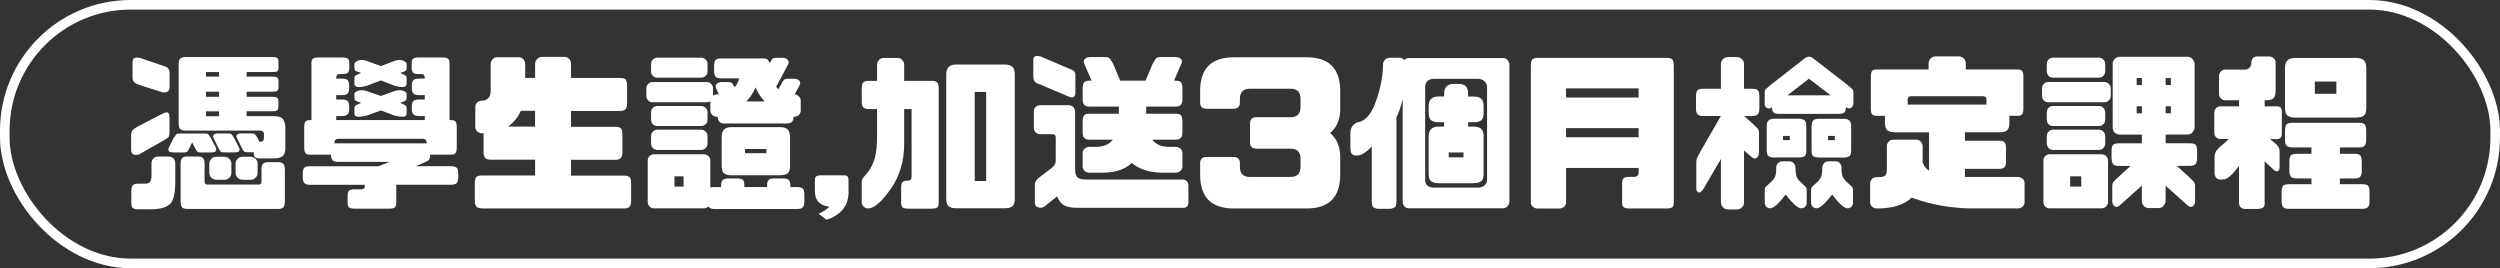
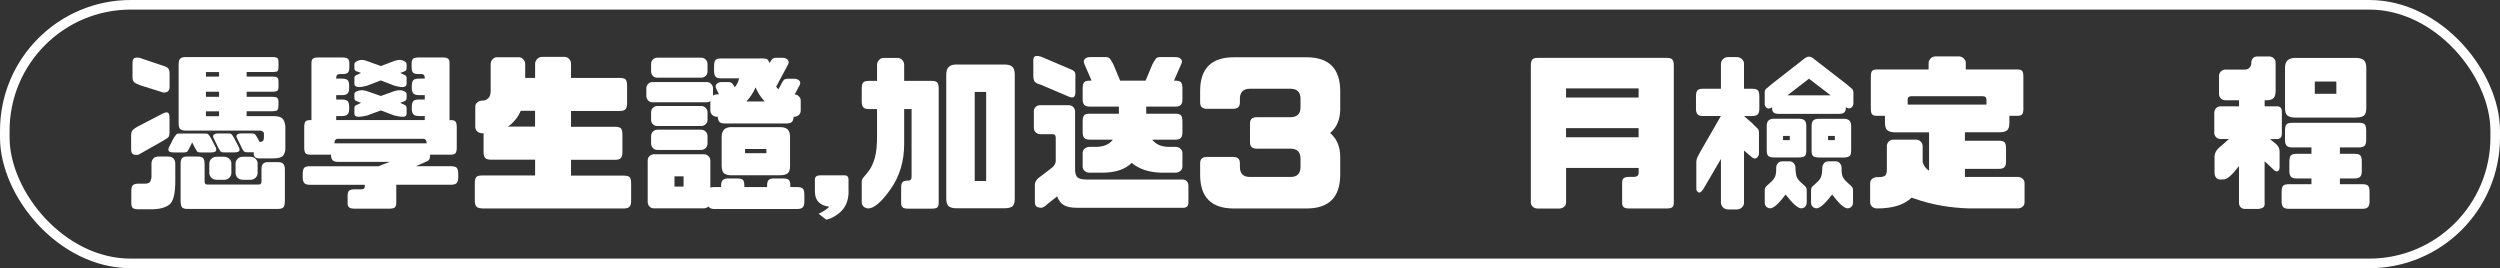
<svg xmlns="http://www.w3.org/2000/svg" id="_圖層_2" viewBox="0 0 522 56">
  <rect x="0" y="0" width="522" height="56" fill="#333333" stroke="none" />
  <defs>
    <style>.cls-1{fill:#fff;}.cls-2{fill:none;stroke:#fff;stroke-miterlimit:10;stroke-width:2px;}</style>
  </defs>
  <g id="_圖層_9">
    <path class="cls-1" d="m28.97,32.28c-.61.12-1.03.07-1.27-.14s-.34-.55-.32-1.02v-2.78c0-.54.09-.91.28-1.12s.49-.45.91-.7l5.48-2.85c.47-.21.81-.26,1.02-.14s.32.46.32,1.02v3.06c0,.59-.11.96-.32,1.12s-.6.41-1.16.74l-4.96,2.81Zm7.63,5.38c.02,2.72-.39,4.41-1.23,5.06s-2.12.98-3.83.98h-2.64c-.49,0-.86-.08-1.11-.23s-.37-.51-.37-1.07v-2.57c0-.59.12-.98.35-1.18s.61-.3,1.12-.3h1.3c.54,0,.9-.1,1.07-.3s.3-.54.37-1.04v-2.85c0-.42.13-.78.39-1.07s.66-.43,1.2-.4h1.83c.52-.02.9.11,1.16.39s.39.64.39,1.09v3.48Zm-2.67-18.39l-4.78-1.51c-.56-.21-.95-.42-1.16-.63s-.32-.55-.32-1.02v-3.02c0-.45.11-.75.32-.91s.6-.2,1.16-.11l4.78,1.62c.61.16,1.01.36,1.2.6s.28.62.28,1.16v2.71c0,.47-.14.79-.42.97s-.63.23-1.05.16Zm8.65,8.61c.47-.02.77.03.9.16s.32.4.58.83l1.05,2.04c.09.38.04.62-.16.74s-.51.18-.93.18h-2.07c-.42,0-.69-.07-.79-.21s-.26-.4-.47-.77l-.56-1.12-.56,1.12c-.16.38-.31.63-.44.77s-.4.21-.83.21h-2c-.45,0-.76-.06-.95-.18s-.23-.36-.14-.74l1.02-2.04c.28-.42.49-.7.62-.83s.4-.18.83-.16h4.92Zm15.57-10.83v1.09c0,.45-.1.73-.3.84s-.52.18-.97.18h-5.38v1.05h5.38c.47,0,.8.07.98.21s.28.41.28.81v.67c0,.63-.09,1.01-.28,1.14s-.52.19-.98.19h-5.38v1.02h5.62c.87,0,1.47.15,1.81.46s.56.86.65,1.65v4.92c-.09.7-.33,1.18-.7,1.42s-.96.37-1.76.37h-2.95c-.42,0-.73-.08-.91-.25s-.28-.46-.28-.88v-.14h-1.23c-.42,0-.7-.07-.83-.21s-.29-.4-.47-.77l-.98-2.04c-.16-.26-.15-.48.05-.67s.53-.27,1-.25h1.86c.42-.02.7.03.84.16s.33.4.56.83l.42.77h.14c.52,0,.77-.3.77-.91v-.91c-.09-.3-.35-.48-.77-.53h-15.57c-.52,0-.89-.1-1.12-.3s-.35-.6-.35-1.21v-12.3c0-.61.12-1.02.35-1.23s.61-.32,1.12-.32h18.11c.45,0,.77.06.97.18s.3.39.3.81v1.09c0,.54-.1.85-.3.93s-.52.12-.97.12h-5.38v.95h5.38c.45,0,.77.06.98.19s.3.42.28.86Zm-15.43,17.12v3.73c0,.42.18.63.53.63h10.79c.38,0,.56-.21.56-.63v-2.6c0-.52.11-.88.33-1.11s.56-.33,1-.33h2.21c.47,0,.81.12,1.02.37s.32.63.32,1.14v6.61c0,.66-.11,1.1-.32,1.32s-.62.33-1.23.33h-18.74c-.56,0-.95-.11-1.16-.32s-.32-.66-.32-1.34v-7.8c0-.54.1-.93.3-1.16s.57-.34,1.11-.32h2.11c.59-.02.98.09,1.18.33s.3.63.3,1.14Zm.28-19.12v.95h2.74v-.95h-2.74Zm0,4.11v1.05h2.74v-1.05h-2.74Zm0,4.08v1.02h2.74v-1.02h-2.74Zm5.31,12.9c0,.38-.15.7-.44.98s-.64.42-1.04.42h-1.51c-.52,0-.91-.14-1.18-.42s-.42-.61-.44-.98v-2.04c.02-.35.17-.67.44-.95s.64-.42,1.11-.42h1.48c.47,0,.85.14,1.14.42s.44.6.44.95v2.04Zm-3.73-7.35c-.14-.26-.12-.48.07-.67s.53-.27,1.02-.25h1.83c.42-.02.7.03.84.16s.33.4.56.83l1.05,2.04c.12.38.08.62-.12.74s-.51.18-.93.18h-2.07c-.42,0-.69-.07-.79-.21s-.26-.4-.47-.77l-.98-2.04Zm9.21,7.35c0,.38-.15.7-.44.98s-.64.42-1.04.42h-1.51c-.52,0-.91-.14-1.18-.42s-.42-.61-.44-.98v-2.04c.02-.35.17-.67.44-.95s.64-.42,1.11-.42h1.48c.47,0,.85.14,1.14.42s.44.6.44.95v2.04Z" />
    <path class="cls-1" d="m64.69,38.58c-.56,0-.95-.12-1.16-.37s-.32-.63-.32-1.14v-.7c0-.68.11-1.12.32-1.34s.6-.32,1.16-.32h14.34l2.32-.91h-10.76c-.56,0-.95-.12-1.16-.37s-.32-.63-.32-1.14h-4.43c-.42,0-.72-.11-.9-.32s-.26-.6-.26-1.16v-4.22c0-.61.09-1.01.26-1.21s.47-.3.9-.3h.35v-11.92c0-.42.1-.72.3-.9s.6-.26,1.21-.26h4.92c.56,0,.95.09,1.16.26s.32.47.32.9v.91c0,.56-.11.94-.32,1.12s-.6.28-1.16.28h-.56c-.47,0-.7.26-.7.77v.18h1.16c.61,0,1.02.11,1.23.32s.32.66.32,1.34v.28c0,.52-.11.9-.32,1.14s-.62.37-1.23.37h-1.16v.91h1.16c.61,0,1.02.11,1.23.32s.32.66.32,1.34v.28c0,.52-.11.9-.32,1.14s-.62.37-1.23.37h-1.16v.84h18.49v-.84h-1.16c-.61,0-1.02-.12-1.23-.37s-.32-.63-.32-1.14v-.28c0-.68.11-1.12.32-1.34s.62-.32,1.23-.32h1.16v-.91h-1.16c-.61,0-1.02-.12-1.23-.37s-.32-.63-.32-1.14v-.28c0-.68.11-1.12.32-1.34s.62-.32,1.23-.32h1.16v-.18c0-.52-.23-.77-.7-.77h-.56c-.56,0-.95-.09-1.16-.28s-.32-.56-.32-1.12v-.91c0-.42.11-.72.32-.9s.6-.26,1.16-.26h4.92c.61,0,1.01.09,1.21.26s.3.47.3.9v11.92h.35c.42,0,.72.1.9.3s.26.6.26,1.21v4.22c0,.56-.09.95-.26,1.16s-.47.32-.9.32h-4.43v.35c0,.52-.2.86-.6,1.02l-2.36,1.05h7.31c.61,0,1.02.11,1.23.32s.32.66.32,1.34v.7c0,.52-.11.9-.32,1.14s-.62.37-1.23.37h-11.39v3.83c0,.42-.1.72-.3.9s-.6.26-1.21.26h-7.17c-.56,0-.95-.09-1.16-.26s-.32-.47-.32-.9v-1.48c0-.56.11-.94.32-1.12s.6-.28,1.16-.28h1.41c.47,0,.7-.21.7-.63v-.32h-11.5Zm24.4-8.65c0-.63-.26-.95-.77-.95h-17.72c-.52,0-.77.32-.77.95h19.27Zm-12.38-17.16l2.81,1.02,2.71-1.02c.8-.3,1.44-.35,1.93-.12s.74.45.74.69v.91c0,.33-.13.54-.4.63s-.58.21-.93.35c.35.16.66.31.93.44s.4.32.4.58v1.27c0,.3-.18.51-.53.62s-1.03.02-2.04-.26l-2.81-1.09-2.85,1.09c-1.01.28-1.71.37-2.09.26s-.58-.31-.58-.62v-1.27c0-.26.14-.45.42-.58s.61-.28.98-.44c-.38-.14-.7-.26-.98-.35s-.42-.3-.42-.63v-.91c0-.23.26-.46.79-.69s1.17-.18,1.92.12Zm0,6.29l2.81.98,2.71-.98c.8-.26,1.44-.29,1.93-.11s.74.4.74.63v.88c0,.33-.13.54-.4.65s-.58.23-.93.37c.35.16.66.31.93.44s.4.32.4.58v1.23c0,.35-.18.56-.53.63s-1.03-.01-2.04-.25l-2.81-1.05-2.85,1.05c-1.01.23-1.71.32-2.09.25s-.58-.28-.58-.63v-1.23c0-.26.14-.45.42-.58s.61-.28.98-.44l-.98-.37c-.28-.11-.42-.32-.42-.65v-.88c0-.23.26-.45.79-.63s1.17-.15,1.92.11Z" />
    <path class="cls-1" d="m100.62,43.5c-.56,0-.95-.13-1.16-.39s-.32-.64-.32-1.16v-3.62c0-.7.11-1.16.32-1.37s.6-.32,1.16-.32h11.11v-3.3h-9.28c-.56,0-.95-.13-1.16-.39s-.32-.64-.32-1.16v-3.97h-.39c-.38-.02-.69-.16-.95-.4s-.39-.56-.39-.93v-4.18c0-.38.13-.68.39-.91s.57-.36.95-.39h.25c.4-.02.77-.19,1.11-.49s.51-.83.51-1.58v-5.55c0-.38.13-.71.39-1s.56-.44.91-.44h4.57c.38,0,.69.15.95.44s.39.63.39,1v2.88h2.07v-2.99c.02-.35.17-.67.44-.97s.64-.44,1.11-.44h4.54c.42,0,.76.15,1.02.44s.39.62.39.97v2.99h10.16c.61,0,1.02.11,1.23.32s.32.67.32,1.37v3.66c0,.52-.11.9-.32,1.16s-.62.39-1.23.39h-10.16v3.3h9.18c.61,0,1.02.11,1.23.32s.32.67.32,1.37v3.66c0,.52-.11.9-.32,1.16s-.62.39-1.23.39h-9.18v3.3h11c.61,0,1.02.11,1.23.32s.32.67.32,1.37v3.62c0,.52-.11.9-.32,1.16s-.62.39-1.23.39h-29.6Zm6.71-18.18c-.4.45-.82.82-1.27,1.12h5.66v-3.3h-2.99c-.35.84-.82,1.57-1.41,2.18Z" />
    <path class="cls-1" d="m150.54,16.36c-.56,0-.94-.12-1.14-.37s-.3-.63-.3-1.14v-.98c0-.68.1-1.12.3-1.34s.58-.32,1.14-.32h8.68c.56,0,.91.07,1.04.21s.28.39.44.74c.23-.4.42-.68.56-.84.19-.19.54-.27,1.05-.25h.91c.56-.02.97.11,1.23.39s.29.61.11.98l-2.5,4.68c.16.21.32.39.46.53l.42-.74c.3-.61.54-1.01.72-1.21s.54-.29,1.11-.26h.84c.59-.02,1.01.11,1.27.39s.28.61.07.98l-1.02,1.9c.35.02.63.15.84.39.28.23.42.54.42.91v2.07c0,.38-.12.68-.37.91s-.56.36-.93.39h-.18c-.02.47-.13.82-.33,1.05s-.58.35-1.14.35h-12.97c-.52,0-.87-.12-1.07-.35s-.31-.59-.33-1.05h-.25c-.35-.02-.66-.15-.91-.39s-.39-.54-.39-.91v-1.97c-.23.16-.5.25-.81.25h-11.25c-.38,0-.69-.13-.93-.39s-.37-.57-.37-.95v-1.55c0-.38.12-.69.37-.95s.56-.39.93-.39h11.25c.4,0,.73.13.98.39s.39.57.39.95v1.48c.21-.14.46-.22.74-.25h.49l-.56-1.2c-.19-.38-.16-.7.09-.98s.66-.41,1.25-.39h.88c.54-.02.9.06,1.09.25.14.16.33.45.56.84.42-.49.73-1.11.91-1.86h-3.8Zm-1.41,27.28c-.56,0-.97-.18-1.23-.53-.26.26-.57.39-.95.39h-10.41c-.38,0-.69-.13-.93-.39s-.37-.57-.37-.95v-8.65c0-.35.12-.66.37-.91s.56-.39.93-.39h10.41c.38,0,.7.13.97.39s.4.56.4.91v5.66c.21-.07.48-.11.81-.11h1.44v-.32c0-.56.12-.95.37-1.16s.6-.32,1.07-.32h1.86c.66,0,1.08.11,1.27.32s.28.6.28,1.16v.32h4.75v-.32c0-.56.11-.95.33-1.16s.58-.32,1.07-.32h1.83c.68,0,1.12.11,1.32.32s.3.6.3,1.16v.32h1.41c.59,0,.98.11,1.2.32s.32.66.32,1.34v1.41c0,.52-.11.9-.32,1.14s-.61.37-1.2.37h-17.3Zm-2.74-27.42h-9.14c-.38,0-.69-.12-.93-.37s-.37-.56-.37-.93v-1.58c0-.35.12-.66.37-.91s.56-.39.93-.39h9.14c.38,0,.69.13.95.39s.39.56.39.91v1.58c0,.38-.13.69-.39.93s-.57.37-.95.37Zm0,10.09h-9.14c-.38,0-.69-.12-.93-.37s-.37-.56-.37-.93v-1.58c0-.35.12-.66.37-.91s.56-.39.93-.39h9.14c.38,0,.69.13.95.39s.39.56.39.91v1.58c0,.38-.13.69-.39.93s-.57.37-.95.37Zm0,4.99h-9.14c-.38,0-.69-.13-.93-.39s-.37-.57-.37-.95v-1.55c0-.35.12-.66.37-.93s.56-.4.93-.4h9.14c.38,0,.69.13.95.4s.39.58.39.93v1.55c0,.38-.13.69-.39.95s-.57.39-.95.39Zm-3.66,7.66v-2.14h-1.9v2.14h1.9Zm20.18-2.36h-10.2c-.63,0-1.13-.13-1.49-.39s-.54-.81-.54-1.65v-5.91c0-.75.18-1.29.53-1.62s.84-.49,1.48-.49h10.2c.7,0,1.22.16,1.56.47s.51.85.51,1.6v6.01c0,.77-.16,1.29-.49,1.56s-.84.4-1.55.4Zm-7.35-4.61h4.46v-.88h-4.46v.88Zm2.21-13.75c-.45,1.05-1.09,2.04-1.93,2.95h3.83c-.84-.91-1.48-1.9-1.9-2.95Z" />
    <path class="cls-1" d="m177.19,39.95c0,1.97-.66,3.48-1.97,4.54-.96.77-1.86,1.23-2.71,1.37l-1.58-1.23c1.1-.52,1.84-1.01,2.21-1.48-1.99-.23-2.99-1.3-2.99-3.2v-2.46c0-.59.38-.88,1.12-.88h5.13c.47,0,.73.27.77.81v2.53Z" />
    <path class="cls-1" d="m184.43,12.1h3.02c.38,0,.69.15.95.44s.39.63.39,1v3.34h5.66c.61,0,1.02.11,1.23.32s.32.66.32,1.34v23.87c0,.42-.1.72-.3.9s-.6.26-1.21.26h-4.85c-.56,0-.95-.09-1.16-.26s-.32-.47-.32-.9v-3.3c0-.56.11-.94.32-1.12s.6-.28,1.16-.28c.47,0,.7-.26.7-.77v-14.17h-1.55v7.28c0,3.61-.94,6.76-2.83,9.44s-3.45,4.03-4.69,4.03c-.38-.02-.69-.15-.95-.39s-.39-.54-.39-.91v-4.22c0-.38.1-.67.3-.88s.56-.65,1.09-1.32.97-1.58,1.32-2.74.52-2.87.49-5.12v-5.17h-1.72c-.56,0-.95-.12-1.16-.37s-.32-.63-.32-1.14v-2.71c0-.68.11-1.12.32-1.34s.6-.32,1.16-.32h1.72v-3.34c0-.38.13-.71.39-1s.56-.44.91-.44Zm25.35,31.39h-10.09c-.66,0-1.17-.13-1.55-.39s-.56-.81-.56-1.65V15.58c0-.75.18-1.29.54-1.62s.87-.49,1.53-.49h10.09c.75,0,1.29.16,1.63.47s.51.85.51,1.6v25.98c0,.77-.16,1.29-.49,1.56s-.87.4-1.62.4Zm-6.26-5.7h2.39v-18.6h-2.39v18.6Z" />
    <path class="cls-1" d="m217.34,17.69c-.61-.16-1.03-.36-1.25-.6s-.33-.66-.33-1.27v-2.88c-.05-.56.04-.94.26-1.12s.66-.19,1.32,0l5.62,2.39c.66.23,1.1.46,1.32.67s.31.57.26,1.09v3.38c0,.42-.11.72-.33.9s-.64.12-1.25-.16l-5.62-2.39Zm7.14,5.55v11.99c-.02.84.13,1.43.46,1.76s.94.49,1.83.49h20.07c.42,0,.74.12.97.37s.33.54.33.9v3.69c-.02.35-.15.6-.39.76s-.54.22-.91.19h-21.9c-1.27,0-2.2-.19-2.81-.56s-1.08-.98-1.41-1.83l-2.11,1.69c-.42.42-.83.66-1.23.7-.54-.05-.89-.16-1.05-.35s-.25-.49-.25-.91v-3.52c0-.66.42-1.27,1.27-1.83l2.39-1.83c.38-.33.61-.73.7-1.2v-4.99c0-.49-.21-.74-.63-.74h-2.64c-.38-.02-.69-.16-.93-.4s-.37-.56-.37-.93v-3.45c0-.35.12-.65.37-.9s.56-.37.93-.37h6.01c.35,0,.65.12.9.37s.38.54.4.9Zm1.93-9.95c-.19-.38-.15-.7.11-.98s.69-.41,1.3-.39h2.74c.56-.02.94.06,1.12.26s.45.6.77,1.21l1.44,3.45h5.31l1.44-3.45c.33-.61.59-1.01.77-1.21s.56-.29,1.12-.26h2.74c.61-.02,1.04.11,1.3.39s.29.61.11.98l-1.55,3.55h.28c.56,0,.95.11,1.16.32s.32.66.32,1.34v2.25c0,.52-.11.9-.32,1.14s-.6.37-1.16.37h-6.08v1.48h6.08c.56,0,.95.11,1.16.32s.32.66.32,1.34v2.25c0,.52-.11.9-.32,1.14s-.6.37-1.16.37h-4.82c.75,1.01,1.95,1.51,3.59,1.51h1.37c.38.02.69.15.95.39s.39.54.39.91v2.78c0,.38-.13.68-.39.91s-.57.36-.95.39h-3.13c-2.55-.07-4.59-.75-6.12-2.04-1.29,1.29-3.21,1.97-5.77,2.04h-3.13c-.38-.02-.69-.15-.95-.39s-.39-.54-.39-.91v-2.78c0-.38.13-.68.39-.91s.57-.36.95-.39h1.37c1.64,0,2.84-.5,3.59-1.51h-4.75c-.61,0-1.02-.12-1.23-.37s-.32-.63-.32-1.14v-2.25c0-.68.11-1.12.32-1.34s.62-.32,1.23-.32h6.01v-1.48h-6.01c-.61,0-1.02-.12-1.23-.37s-.32-.63-.32-1.14v-2.25c0-.68.11-1.12.32-1.34s.62-.32,1.23-.32h.32l-1.55-3.55Z" />
    <path class="cls-1" d="m258.89,21.42c0,.87-.47,1.3-1.41,1.3h-5.48c-.94,0-1.41-.43-1.41-1.3v-2.43c0-4.69,2.34-7.03,7.03-7.03h15.19c4.66,0,7.01,2.34,7.03,7.03v3.87c-.02,2.11-.73,3.75-2.11,4.92,1.38,1.17,2.09,2.81,2.11,4.92v3.8c-.02,4.69-2.37,7.03-7.03,7.03h-15.19c-4.69,0-7.03-2.34-7.03-7.03v-2.43c0-.87.47-1.3,1.41-1.3h5.48c.94,0,1.41.43,1.41,1.3v.77c0,1.41.7,2.11,2.11,2.11h8.44c1.41,0,2.11-.7,2.11-2.11v-1.69c0-1.41-.7-2.11-2.11-2.11h-7.03c-.94,0-1.41-.43-1.41-1.3v-3.97c0-.87.47-1.3,1.41-1.3h7.03c1.41,0,2.11-.7,2.11-2.11v-1.72c0-1.41-.7-2.11-2.11-2.11h-8.44c-1.41,0-2.11.7-2.11,2.11v.77Z" />
-     <path class="cls-1" d="m313.8,12.1c.38,0,.69.13.93.4s.39.58.44.93v28.69c-.05.38-.19.7-.44.97s-.56.4-.93.4h-19.55c-.42,0-.76-.13-1-.4s-.37-.59-.37-.97v-21.48c-.33,1.48-.76,2.78-1.3,3.9v17.58c0,.56-.1.93-.3,1.11s-.51.3-.93.37h-2.67c-.4-.05-.71-.16-.93-.35s-.33-.56-.33-1.12v-11.57c-1.17,1.27-2.17,1.9-2.99,1.9-.52.05-.89-.05-1.12-.28s-.35-.71-.35-1.44v-2.88c0-.61.12-1.1.37-1.46s.62-.65,1.11-.86c1.59-.19,2.88-1.64,3.85-4.36s1.47-5.32,1.49-7.8c.02-.35.17-.66.44-.93s.59-.4.97-.4h2c.42,0,.77.16,1.05.49.26-.28.6-.42,1.02-.42h19.55Zm-3.3,25.49v-19.44c0-.47-.19-.87-.58-1.2s-.79-.49-1.21-.49h-9.35c-.56,0-1,.16-1.32.49s-.47.73-.47,1.2v19.44c0,.49.16.88.47,1.16s.76.42,1.32.42h9.35c.42,0,.83-.14,1.21-.42s.58-.67.58-1.16Zm-2.81.67h-7.28c-.66,0-1.17-.13-1.55-.39s-.56-.82-.56-1.69v-7.63c0-.75.18-1.29.54-1.62s.87-.49,1.53-.49h1.16v-.91h-1.12c-.66,0-1.17-.13-1.55-.39s-.56-.82-.56-1.69v-1.2c0-.75.18-1.29.54-1.62s.87-.49,1.53-.49h1.16v-.49c0-.75.18-1.29.54-1.63s.87-.51,1.53-.51h.81c.75,0,1.29.16,1.63.49s.51.87.51,1.62v.53h1.09c.75,0,1.29.16,1.63.47s.51.85.51,1.6v1.3c0,.8-.16,1.33-.49,1.6s-.87.4-1.62.4h-1.12v.91h1.09c.75,0,1.29.16,1.63.47s.51.85.51,1.6v7.73c0,.8-.16,1.33-.49,1.6s-.87.4-1.62.4Zm-5.2-5.41h3.09v-1.02h-3.09v1.02Z" />
    <path class="cls-1" d="m347.98,43.53h-7.8c-.56,0-.95-.09-1.16-.28s-.32-.49-.32-.91v-4.22c0-.42.11-.73.32-.91s.6-.28,1.16-.28h1.16c.54-.07.81-.34.81-.81v-1.05h-15.15v7.17c0,.38-.13.68-.39.91s-.57.36-.95.39h-4.68c-.38-.02-.69-.15-.95-.39s-.39-.54-.39-.91V13.76c0-.68.11-1.13.32-1.35s.6-.33,1.16-.33h26.82c.61,0,1.02.11,1.23.33s.32.67.32,1.35v28.58c0,.42-.1.73-.3.91s-.6.28-1.21.28Zm-5.84-25.07h-15.15v1.9h15.15v-1.9Zm0,10.2v-1.9h-15.15v1.9h15.15Z" />
    <path class="cls-1" d="m355.6,24.23c-.56,0-.95-.12-1.16-.37s-.32-.63-.32-1.14v-2.53c0-.68.11-1.12.32-1.34s.6-.32,1.16-.32h3.73v-5.24c.02-.35.17-.67.44-.95s.64-.42,1.11-.42h1.76c.42,0,.78.14,1.07.42s.44.6.44.95v5.24h1.65c.61,0,1.02.11,1.23.32s.32.66.32,1.34v2.53c0,.52-.11.9-.32,1.14s-.62.37-1.23.37h-1.65l1.65,1.44c.61.61,1.01,1.01,1.21,1.2s.29.56.26,1.12v3.87c.02.42-.11.77-.4,1.05s-.65.26-1.07-.07l-1.65-1.41v10.9c0,.38-.15.7-.44.98s-.65.42-1.07.42h-1.76c-.47,0-.84-.14-1.11-.42s-.42-.61-.44-.98v-9.14l-3.66,6.26c-.42.63-.77.87-1.04.72s-.42-.39-.44-.72v-5.27c-.02-.56.06-1.03.26-1.41s.44-.82.72-1.34l4.15-7.21h-3.73Zm14.34-1.79c-.42.28-.78.3-1.07.07s-.43-.53-.4-.88v-2.11c-.02-.47.06-.79.26-.95s.6-.5,1.21-1.02l7.03-5.48c.3-.16.55-.25.74-.25s.43.08.74.25l7.03,5.45c.61.52,1.01.86,1.21,1.02s.3.48.3.95v2.11c0,.35-.15.64-.44.88s-.65.21-1.07-.07l-.07-.04v.14c0,.45-.11.77-.32.97s-.62.3-1.23.3h-12.38c-.56,0-.95-.1-1.16-.3s-.32-.52-.32-.97v-.11l-.07.04Zm2.14,11.25h1.58c.35,0,.64.13.88.4s.35.58.35.93c.02.87.11,1.5.26,1.9s.45.79.88,1.16.74.66.93.86.28.46.28.79v2.57c0,.33-.1.6-.3.83s-.47.35-.83.37c-.7,0-1.79-.96-3.27-2.88-1.45,1.92-2.53,2.88-3.23,2.88-.35-.02-.63-.15-.83-.37s-.3-.5-.3-.83v-2.57c0-.33.09-.59.28-.79s.5-.49.93-.86.74-.76.93-1.16.27-1.03.25-1.9c0-.35.12-.66.35-.93s.52-.4.84-.4Zm3.52-.81h-5.17c-.47,0-.84-.08-1.12-.25s-.42-.57-.42-1.23v-5.06c0-.56.13-.96.4-1.2s.64-.35,1.11-.35h5.17c.56,0,.97.11,1.21.33s.37.62.37,1.18v5.17c0,.59-.12.97-.35,1.14s-.63.26-1.2.26Zm-3.3-3.62h1.41v-.88h-1.41v.88Zm5.41-12.83l-4.5,3.48h9.04l-4.54-3.48Zm5.62,17.26c.33,0,.61.13.84.4s.35.58.35.93c-.02.87.06,1.5.25,1.9s.5.79.93,1.16.74.66.93.86.28.46.28.79v2.57c0,.33-.1.6-.3.83s-.47.35-.83.37c-.7,0-1.78-.96-3.23-2.88-1.48,1.92-2.57,2.88-3.27,2.88-.35-.02-.63-.15-.83-.37s-.3-.5-.3-.83v-2.57c0-.33.09-.59.28-.79s.5-.49.93-.86.73-.76.88-1.16.24-1.03.26-1.9c0-.35.12-.66.35-.93s.53-.4.88-.4h1.58Zm-3.52-.81c-.56,0-.96-.09-1.2-.26s-.35-.56-.35-1.14v-5.17c0-.56.12-.96.37-1.18s.65-.33,1.21-.33h5.17c.47,0,.84.12,1.11.35s.4.63.4,1.2v5.06c0,.66-.14,1.07-.42,1.23s-.66.25-1.12.25h-5.17Zm3.3-3.62v-.88h-1.41v.88h1.41Z" />
    <path class="cls-1" d="m393.96,30.56c0-.38.13-.7.39-.98s.56-.42.91-.42h4.85c.38,0,.69.14.95.42s.39.61.39.98v3.3c.23.77.68,1.37,1.34,1.79v-8.02h-7.1c-.66,0-1.17-.13-1.55-.39s-.56-.81-.56-1.65v-1.41h-1.79c-.42,0-.72-.11-.9-.32s-.26-.6-.26-1.16v-6.68c0-.61.09-1.01.26-1.21s.47-.3.9-.3h10.9v-1.37c.02-.35.17-.67.44-.95s.64-.42,1.11-.42h4.71c.42,0,.78.14,1.07.42s.44.6.44.95v1.37h10.86c.42,0,.72.1.9.3s.26.6.26,1.21v6.68c0,.56-.09.95-.26,1.16s-.47.32-.9.32h-1.76v1.48c0,.77-.16,1.29-.49,1.56s-.87.4-1.62.4h-7.17v1.76h7.03c.61,0,1.02.11,1.23.32s.32.64.32,1.3v2.78c0,.49-.11.86-.32,1.11s-.62.37-1.23.37h-7.03v1.69h11.11c.38.02.69.15.95.39s.39.54.39.91v3.97c0,.38-.13.68-.39.91s-.57.36-.95.39h-10.16c-4.15-.12-7.97-.8-11.46-2.04-.21-.09-.42-.16-.63-.21-1.57,1.52-4,2.27-7.28,2.25-.4-.02-.73-.15-.98-.39s-.39-.54-.39-.91v-3.94c0-.38.13-.68.39-.91s.57-.36.95-.39h.53c.49,0,.88-.09,1.18-.26s.44-.64.44-1.39v-4.78Zm20.81-9.77c0-.47-.26-.7-.77-.7h-14.91c-.52,0-.77.23-.77.7v1.05h16.45v-1.05Z" />
-     <path class="cls-1" d="m439.35,21.35h-11.67c-.38,0-.69-.13-.93-.39s-.37-.57-.37-.95v-1.55c0-.38.12-.69.37-.95s.56-.39.93-.39h11.67c.4,0,.73.13.98.39s.39.57.39.95v1.55c0,.38-.13.69-.39.95s-.59.39-.98.39Zm-.56,22.15h-10.83c-.38,0-.69-.13-.93-.39s-.37-.57-.37-.95v-8.65c0-.35.12-.66.37-.91s.56-.39.93-.39h10.83c.38,0,.7.13.97.39s.4.56.4.91v8.65c0,.38-.13.69-.4.95s-.59.39-.97.39Zm-.56-27.28h-9.56c-.38,0-.69-.12-.93-.37s-.37-.56-.37-.93v-1.58c0-.35.12-.66.37-.91s.56-.39.93-.39h9.56c.38,0,.69.13.95.39s.39.56.39.91v1.58c0,.38-.13.69-.39.93s-.57.37-.95.37Zm0,10.09h-9.56c-.38,0-.69-.12-.93-.37s-.37-.56-.37-.93v-1.58c0-.35.12-.66.37-.91s.56-.39.93-.39h9.56c.38,0,.69.13.95.39s.39.56.39.91v1.58c0,.38-.13.69-.39.93s-.57.37-.95.37Zm0,4.99h-9.56c-.38,0-.69-.13-.93-.39s-.37-.57-.37-.95v-1.55c0-.35.12-.66.37-.93s.56-.4.93-.4h9.56c.38,0,.69.13.95.4s.39.58.39.93v1.55c0,.38-.13.69-.39.95s-.57.39-.95.39Zm-3.66,7.66v-2.14h-2.32v2.14h2.32Zm22.15-27.11c.42,0,.76.14,1.02.42s.42.6.49.95v13.5c-.07.38-.23.7-.49.97s-.6.4-1.02.4h-4.54v1.83h5.03c.61,0,1.02.11,1.23.32s.32.66.32,1.34v1.12c0,.8-.11,1.32-.32,1.56s-.62.37-1.23.37h-2.71l2.36,2.14c.61.56,1.01.96,1.21,1.2s.29.63.26,1.2v2.78c.02.42-.11.77-.4,1.05s-.65.27-1.07-.04l-4.68-4.18v3.27c-.07.38-.23.7-.49.98s-.6.42-1.02.42h-1.9c-.47,0-.84-.14-1.11-.42s-.42-.61-.44-.98v-3.3l-4.71,4.22c-.42.3-.78.32-1.07.04s-.43-.63-.4-1.05v-2.78c-.02-.56.06-.96.26-1.2s.6-.63,1.21-1.2l2.36-2.14h-2.5c-.56,0-.95-.12-1.16-.37s-.32-.77-.32-1.56v-1.12c0-.68.11-1.12.32-1.34s.6-.32,1.16-.32h4.85v-1.83h-4.54c-.47,0-.84-.13-1.11-.4s-.42-.59-.44-.97v-13.5c.02-.35.17-.67.44-.95s.64-.42,1.11-.42h14.03Zm-10.58,5.91h1.09v-1.48h-1.09v1.48Zm0,5.91h1.09v-1.48h-1.09v1.48Zm7.14-5.91v-1.48h-1.09v1.48h1.09Zm0,5.91v-1.48h-1.09v1.48h1.09Z" />
    <path class="cls-1" d="m476.44,27.99c0,.33-.09.59-.26.77s-.43.28-.76.28h-1.44l.84.7c.8.54,1.18,1.2,1.16,1.97v3.23c-.02.49-.18.77-.46.84s-.66-.15-1.12-.67l-1.55-1.44v8.58c.05.42-.01.74-.18.95s-.53.35-1.09.42h-2.85c-.38,0-.67-.12-.9-.37s-.33-.54-.33-.9v-7.7c-1.48,1.99-2.6,2.93-3.38,2.81-.61.09-1.05,0-1.32-.28s-.4-.63-.4-1.05v-3.02c-.05-.52.04-.98.25-1.41s.66-.89,1.34-1.41l1.41-1.27h-1.76c-.35,0-.65-.12-.9-.35s-.38-.53-.4-.88v-4.29c.02-.38.16-.69.4-.93s.54-.37.9-.37h3.87v-1.27h-2.88c-.35,0-.66-.12-.91-.37s-.39-.56-.39-.93v-3.76c0-.38.13-.69.39-.95s.56-.39.91-.39h4.11c.38,0,.69-.13.95-.39s.39-.61.39-1.05c0-.35.1-.65.3-.9s.49-.38.86-.4h2.64c.35.02.65.16.9.4s.37.54.37.9v5.66c.02.8-.11,1.36-.39,1.69s-.77.49-1.48.49h-.42v1.27h2.57c.33,0,.58.09.76.26s.26.45.26.83v4.68Zm16.84,15.61h-15.33c-.61,0-1.02-.12-1.23-.37s-.32-.63-.32-1.14v-1.97c0-.68.11-1.12.32-1.34s.62-.32,1.23-.32h4.68v-1.2h-3.06c-.61,0-1.02-.12-1.23-.37s-.32-.63-.32-1.14v-1.97c0-.68.11-1.12.32-1.34s.62-.32,1.23-.32h3.06v-1.34h-3.97c-.61,0-1.02-.12-1.23-.37s-.32-.63-.32-1.14v-1.97c0-.68.11-1.12.32-1.34s.62-.32,1.23-.32h13.92c.56,0,.95.11,1.16.32s.32.66.32,1.34v1.97c0,.52-.11.9-.32,1.14s-.6.37-1.16.37h-4.01v1.34h3.09c.56,0,.95.11,1.16.32s.32.66.32,1.34v1.97c0,.52-.11.9-.32,1.14s-.6.37-1.16.37h-3.09v1.2h4.71c.56,0,.95.11,1.16.32s.32.66.32,1.34v1.97c0,.52-.11.9-.32,1.14s-.6.37-1.16.37Zm-1.3-19.05h-12.76c-.66,0-1.17-.13-1.55-.39s-.56-.81-.56-1.65v-8.3c0-.75.18-1.29.54-1.62s.87-.49,1.53-.49h12.76c.75,0,1.29.16,1.63.47s.51.85.51,1.6v8.4c0,.77-.16,1.29-.49,1.56s-.87.4-1.62.4Zm-4.15-4.96v-2.57h-4.5v2.57h4.5Z" />
    <rect class="cls-2" x="1" y="1" width="520" height="54" rx="26.3" ry="26.3" />
  </g>
</svg>